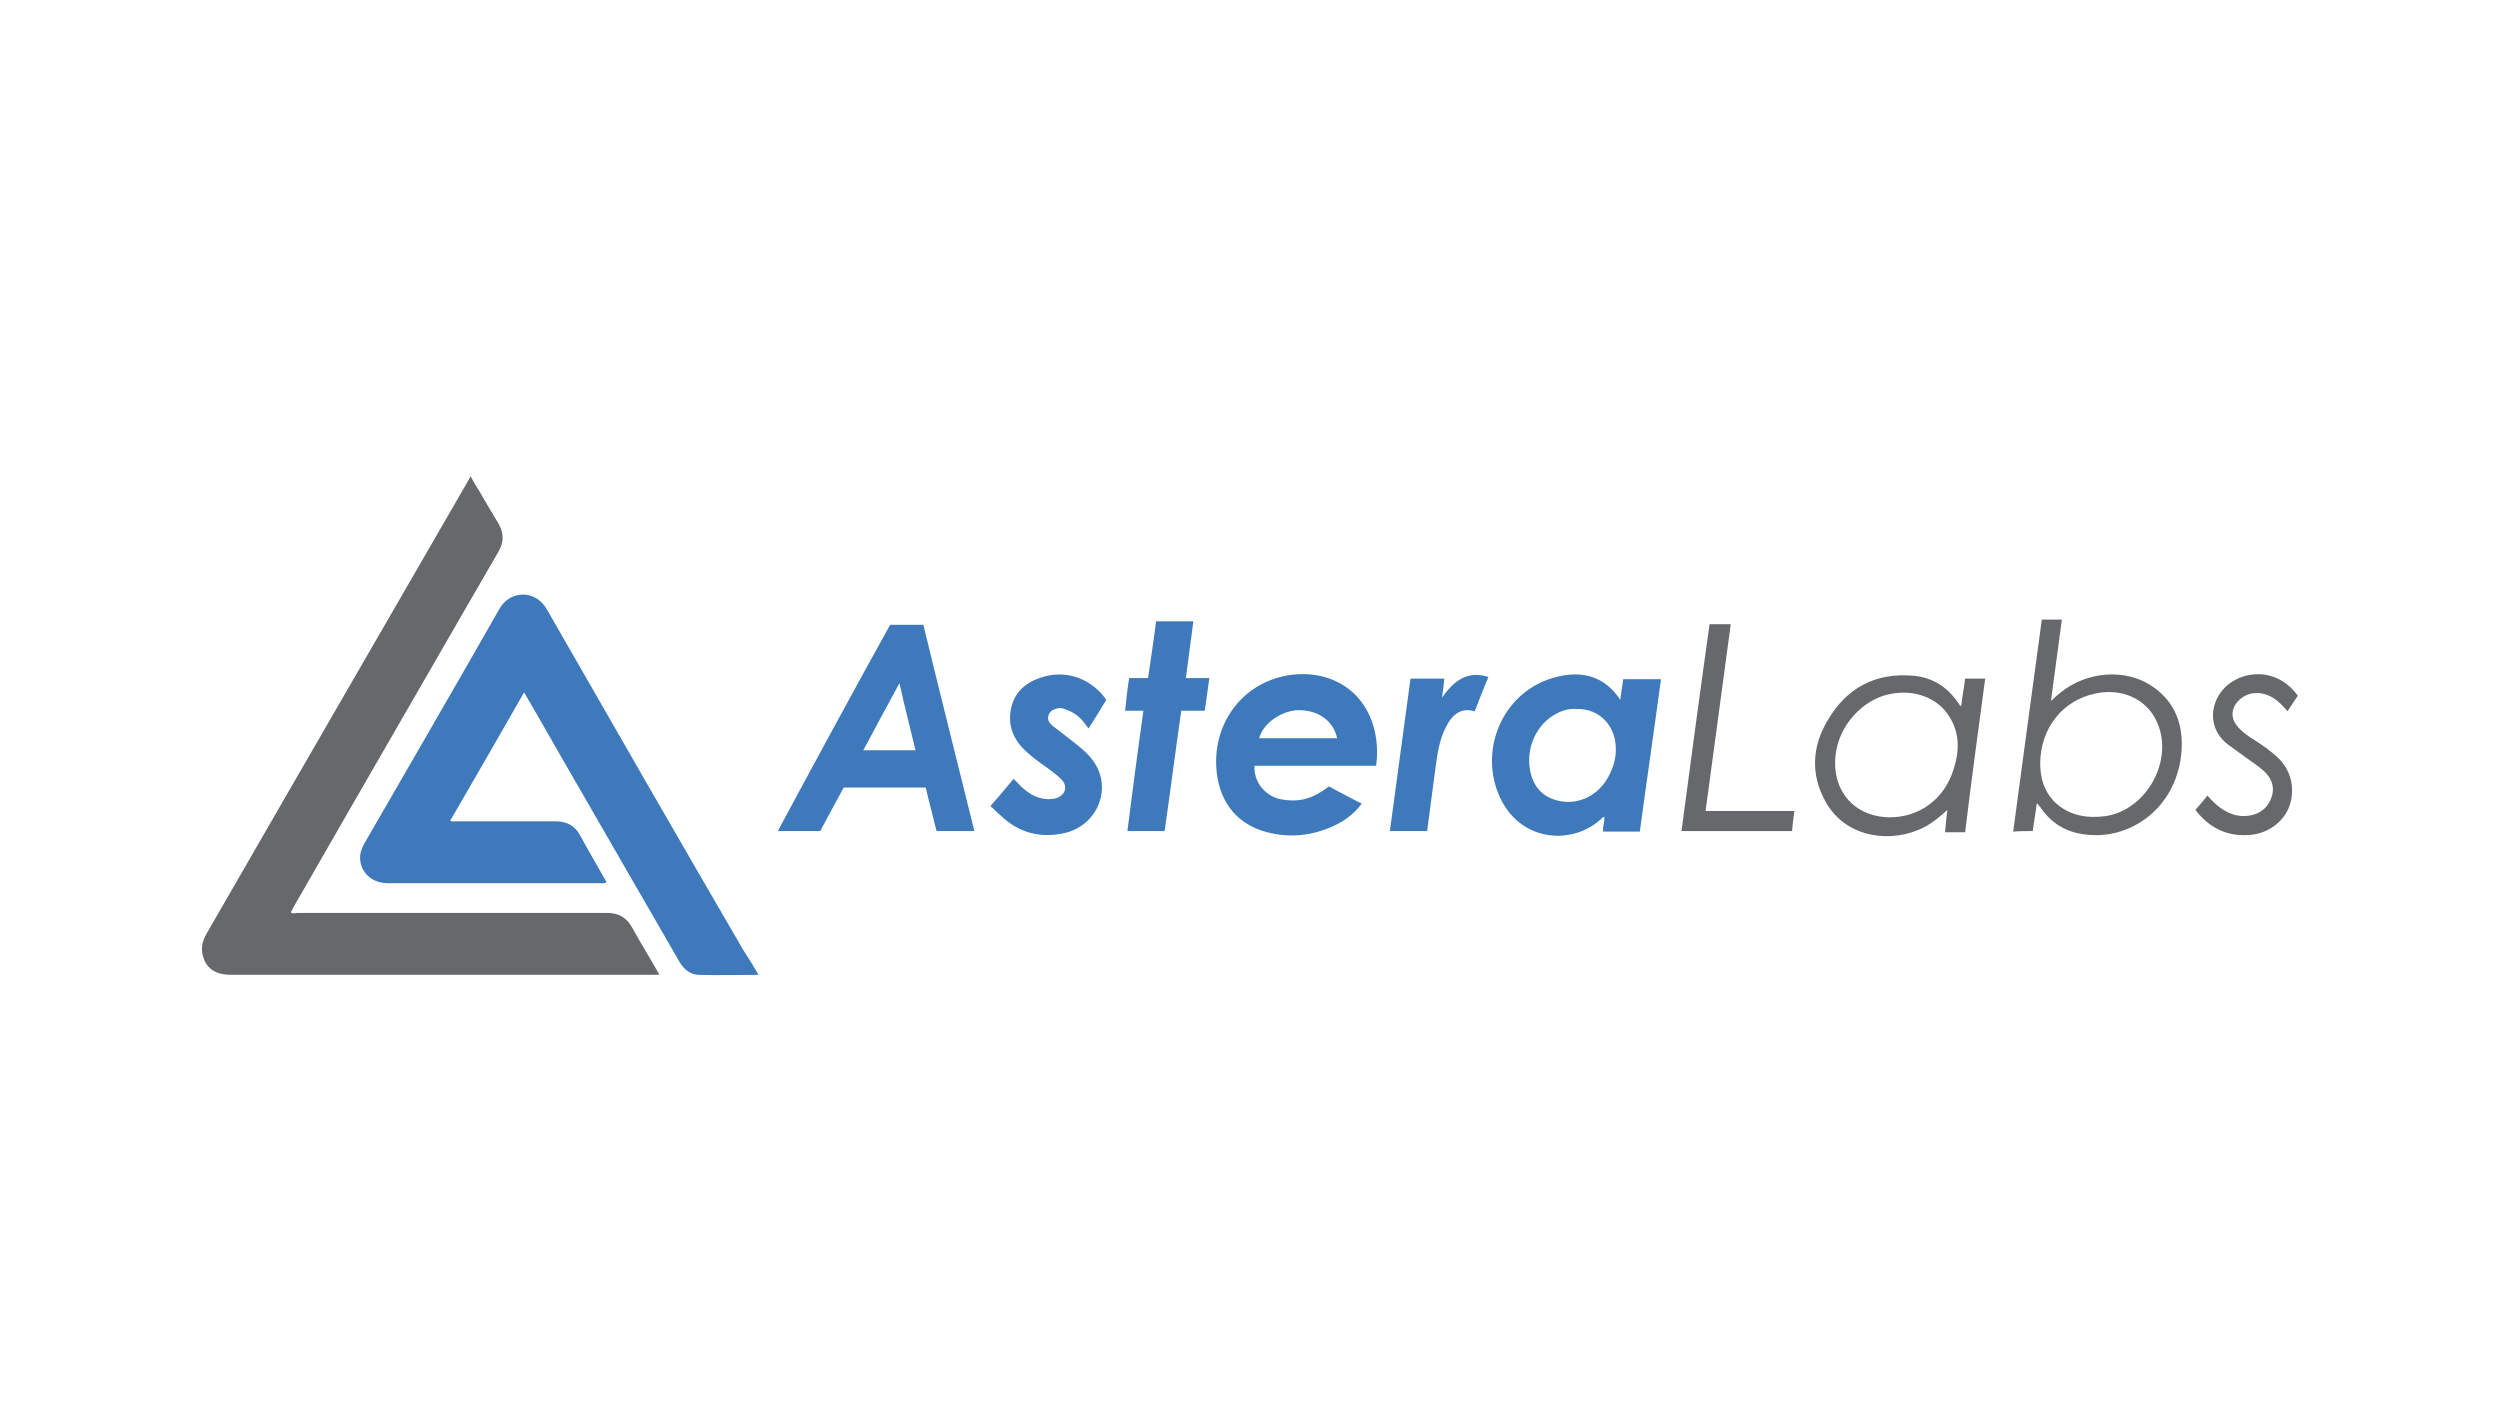
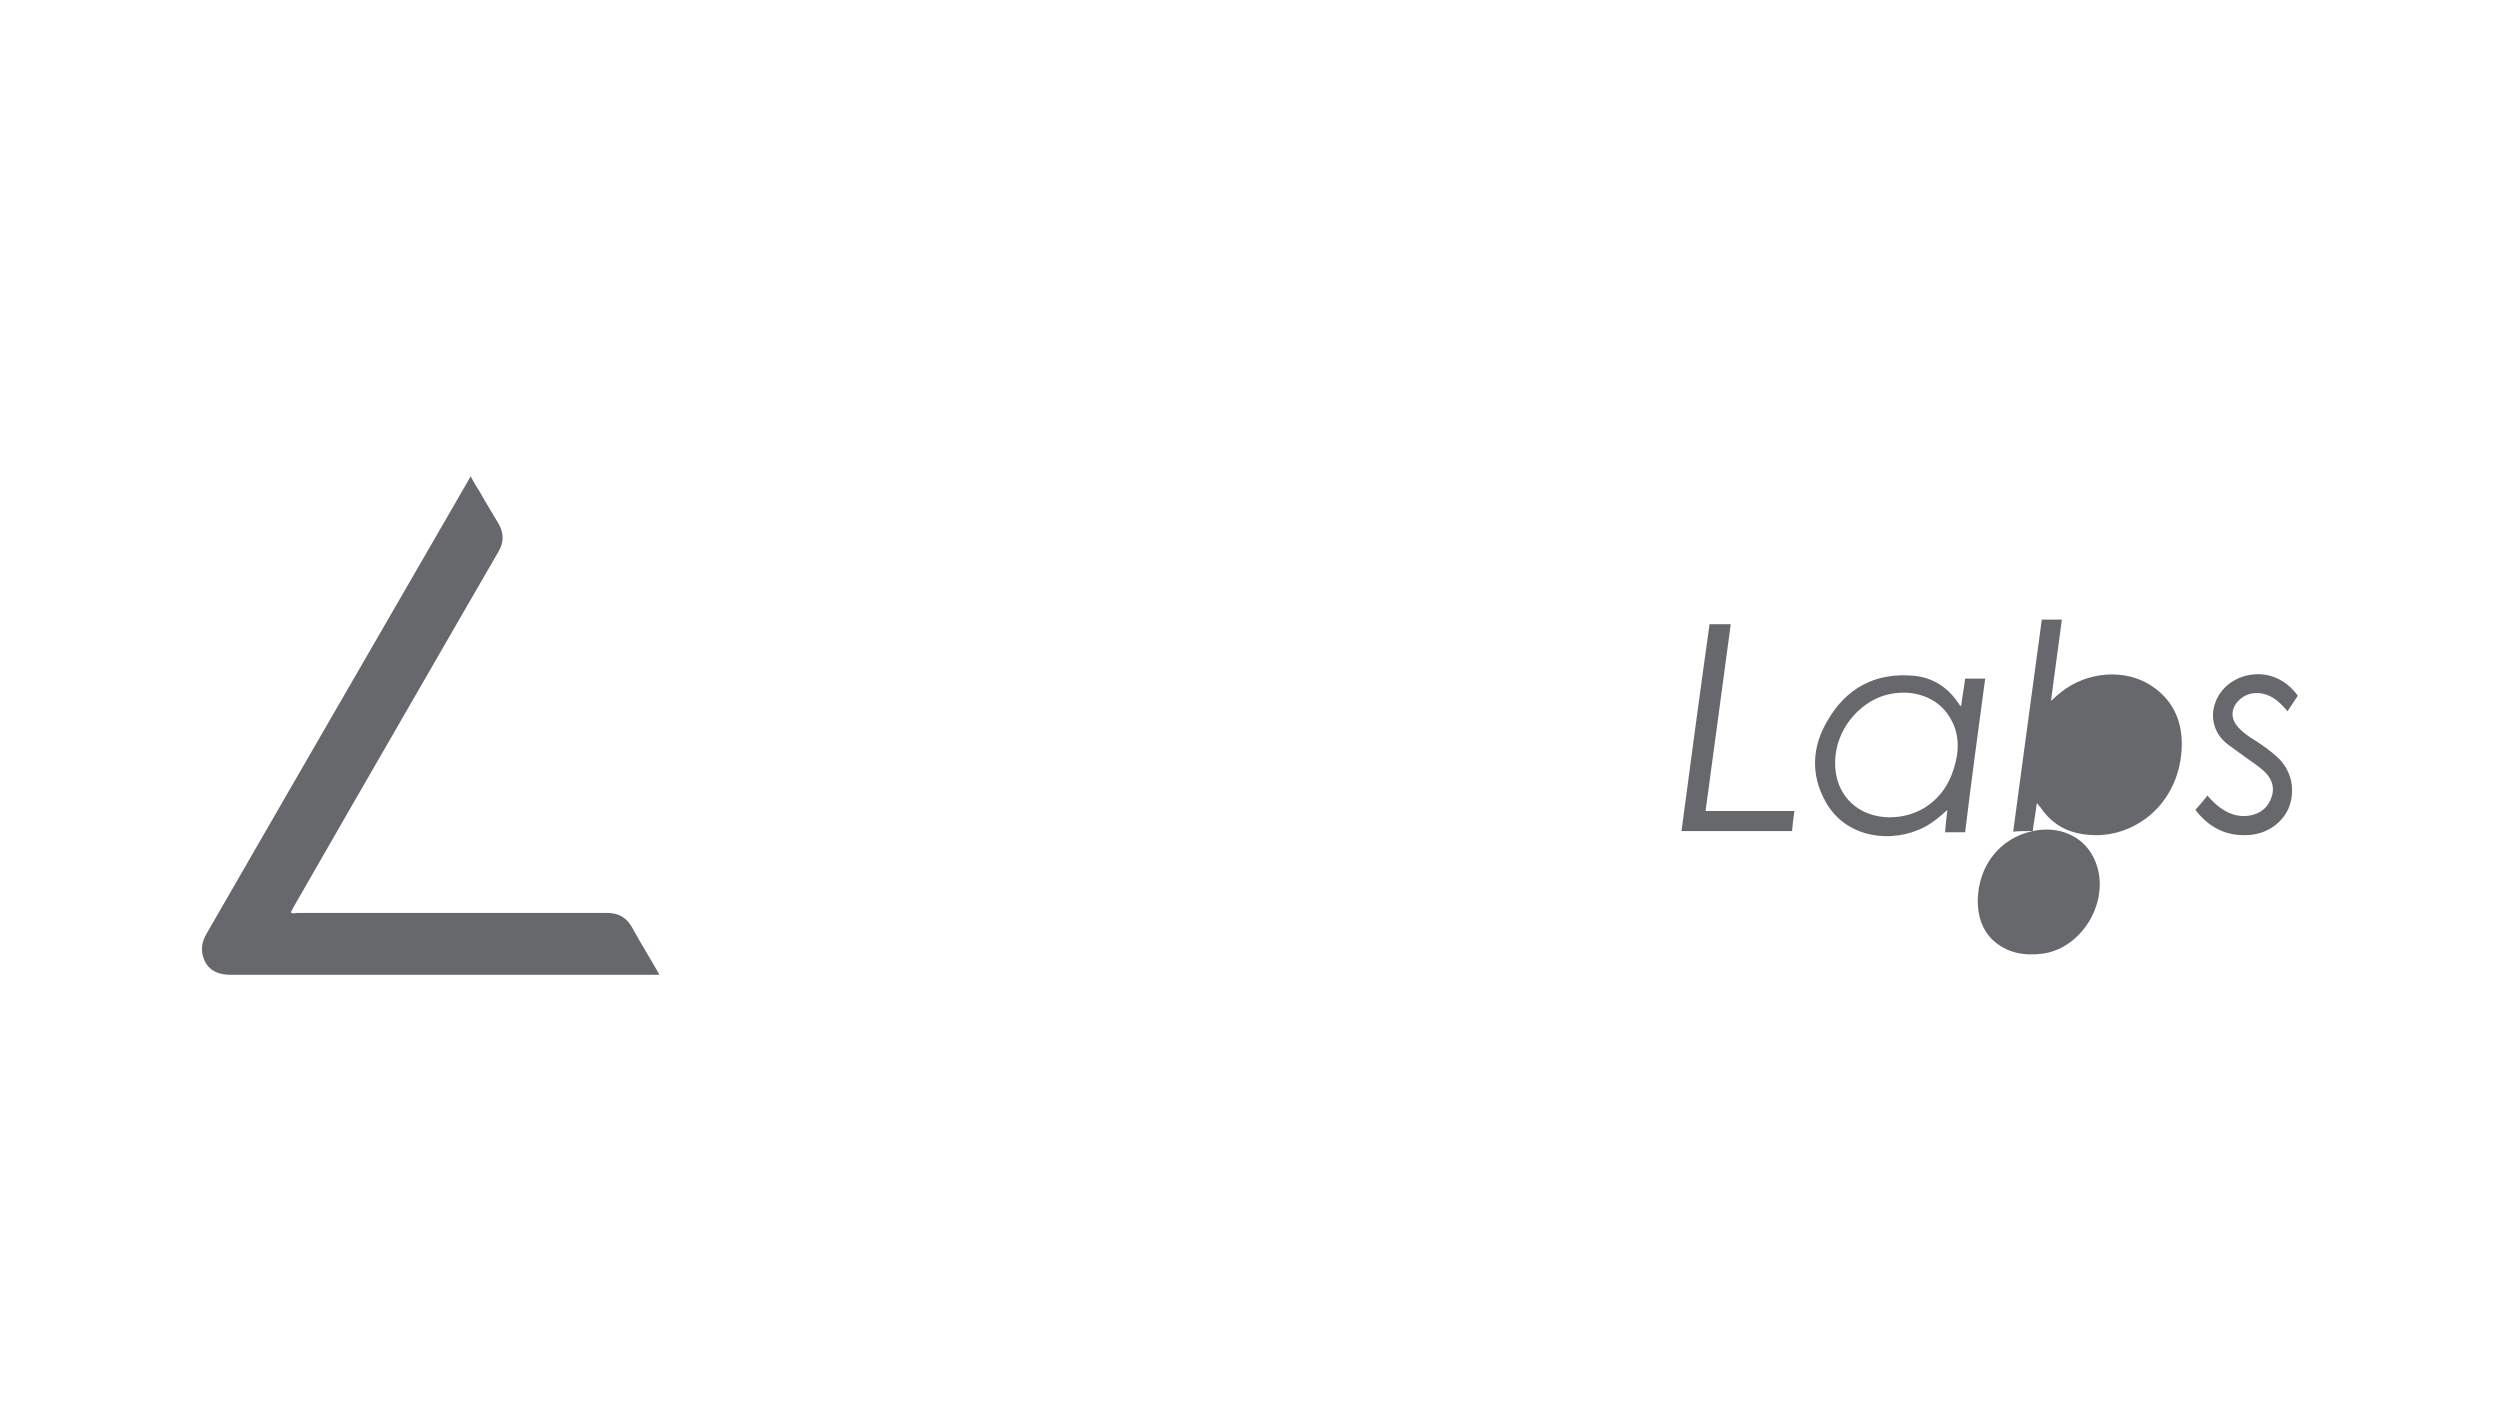
<svg xmlns="http://www.w3.org/2000/svg" id="a" viewBox="0 0 400 225">
  <defs>
    <style>.b{fill:#3e7abb;}.b,.c{stroke-width:0px;}.c{fill:#67686b;}</style>
  </defs>
-   <path class="b" d="M121.35,155.98c-3.21,0-6.33.09-9.44,0-1.38,0-2.48-.83-3.21-2.11-6.42-11.09-12.84-22.28-19.25-33.37-1.83-3.21-3.67-6.42-5.59-9.72-3.94,6.88-7.88,13.75-11.83,20.54.37.18.64.09.92.09h15.95c1.83,0,3.12.73,3.94,2.29,1.28,2.38,2.66,4.68,3.94,6.97.09.18.18.28.28.46-.37.28-.64.18-.92.18h-34.1c-2.75,0-4.68-2.02-4.4-4.58.09-.64.37-1.19.64-1.74,7.24-12.56,14.49-25.03,21.64-37.59,1.65-2.93,5.68-3.12,7.52,0,10.45,18.24,20.9,36.4,31.45,54.55.83,1.28,1.65,2.57,2.48,4.03ZM124.46,132.97h6.78c1.28-2.38,2.48-4.68,3.76-6.97h13.11c.55,2.38,1.19,4.68,1.74,6.97h6.05c-2.75-11.09-5.5-22-8.16-33h-5.32c-6.05,10.91-12.01,21.91-17.97,33ZM146.47,120.04h-8.34c1.93-3.58,3.76-7.06,5.78-10.73.83,3.76,1.74,7.24,2.57,10.73ZM249.06,108.31c-8.25,2.02-12.38,11-9.35,18.61,3.12,7.79,11.55,8.34,16.14,4.4.28-.18.46-.55.83-.64.09.83-.28,1.56-.18,2.38h5.87c1.1-8.16,2.29-16.23,3.39-24.39h-6.05c-.18,1.1-.28,2.11-.46,3.3-2.57-3.85-6.14-4.68-10.18-3.67ZM258.5,120.78c-.18,1.47-.73,2.84-1.47,4.03-1.74,2.75-4.95,4.13-8.07,3.21-2.29-.64-3.67-2.29-4.13-4.68-.73-3.67,1.01-7.52,4.22-9.17,1.01-.55,2.11-.83,3.3-.73,3.58-.09,6.6,2.84,6.14,7.33ZM219.99,117.11c-1.65-7.33-8.16-10.36-14.76-8.89-6.69,1.56-11,7.52-10.63,14.49.28,5.04,2.84,8.71,7.24,10.18,3.67,1.19,7.33,1.01,10.91-.46,2.02-.83,3.76-2.02,5.13-3.85-.92-.46-1.83-.92-2.66-1.38-.92-.46-1.74-.92-2.57-1.38-2.57,1.93-4.58,2.57-7.43,2.11-2.66-.37-4.68-2.75-4.49-5.41h19.44c.28-1.83.18-3.67-.18-5.41ZM201.47,118.12c.64-2.48,3.76-4.58,6.6-4.49,3.03.09,5.32,1.83,5.87,4.49h-12.47ZM158.75,129.21c.46.46.92.92,1.47,1.38,2.93,2.75,6.42,3.58,10.27,2.66,5.13-1.28,7.43-7.06,4.58-11.28-.92-1.38-2.2-2.38-3.48-3.39-1.1-.83-2.11-1.65-3.21-2.48-.46-.37-.83-.92-.64-1.56.18-.73.73-1.01,1.38-1.19.37-.09.83-.09,1.19.09,1.19.37,2.2,1.01,3.03,2.02.28.37.55.73.83,1.1,1.01-1.56,1.93-3.12,2.84-4.58-2.2-3.21-6.05-4.77-9.81-3.76-2.48.64-4.58,2.02-5.32,4.68-.73,2.66,0,5.04,1.93,6.97,1.1,1.1,2.38,2.02,3.67,2.93.83.64,1.65,1.19,2.38,1.93,1.01,1.1.64,2.38-.73,2.93-.28.09-.55.18-.92.18-1.93.18-3.48-.73-4.86-2.02-.37-.37-.73-.83-1.19-1.19-1.19,1.47-2.38,2.84-3.67,4.31.09.18.18.28.28.28ZM189.74,108.49c.37-3.03.83-6.05,1.19-9.08h-5.96c-.37,3.03-.83,5.96-1.28,9.08h-3.03c-.28,1.74-.46,3.48-.64,5.23h2.93c-.92,6.42-1.74,12.84-2.57,19.25h5.96c.92-6.42,1.74-12.84,2.66-19.25h3.76c.28-1.74.46-3.39.73-5.23h-3.76ZM222.38,132.97h5.96c.46-3.48.92-7.06,1.38-10.45.28-2.11.64-4.31,1.65-6.23,1.19-2.38,2.75-3.03,4.58-2.48.73-1.83,1.38-3.58,2.2-5.5-3.48-1.1-5.59.73-7.43,3.3.18-1.1.28-2.11.37-3.03h-5.41c-1.1,8.16-2.2,16.23-3.3,24.39Z" />
-   <path class="c" d="M75.32,76.22c.46.92.92,1.65,1.38,2.38,1.01,1.74,2.02,3.48,3.03,5.13.92,1.56.92,3.03,0,4.58-5.04,8.71-10.08,17.42-15.04,26.04-5.96,10.36-11.92,20.63-17.79,30.9-.09.28-.28.46-.37.73.37.28.64.09,1.01.09h49.6c1.83,0,3.12.73,4.03,2.38,1.28,2.38,2.75,4.68,4.03,6.97.09.18.18.28.28.55H36.91c-2.48,0-4.03-1.1-4.49-3.21-.28-1.19,0-2.29.64-3.39,4.68-8.16,9.44-16.32,14.12-24.48,9.17-15.86,18.34-31.72,27.5-47.58.18-.37.37-.64.64-1.1ZM325.24,132.97c.18-1.47.46-2.93.64-4.4q.09,0,.18.09c.09.18.28.37.37.46,1.47,2.2,3.48,3.67,6.14,4.22,2.2.46,4.49.37,6.6-.28,6.23-1.93,10.18-7.79,9.9-14.76-.18-3.58-1.74-6.51-4.77-8.53-4.22-2.84-10.36-2.38-14.58,1.01-.55.46-1.01.83-1.56,1.38.55-4.4,1.19-8.71,1.74-13.02h-3.21c-1.56,11.28-3.03,22.55-4.58,33.92,1.01-.09,2.02-.09,3.12-.09ZM335.23,110.97c4.22-.92,8.16.83,9.81,4.4,2.93,6.14-1.56,14.3-8.25,15.22-2.93.37-5.68-.09-7.98-2.2-1.74-1.74-2.38-3.85-2.38-6.33.09-5.59,3.58-9.99,8.8-11.09ZM317.63,108.58h-3.21c-.18,1.47-.46,2.93-.64,4.4-.09-.09-.18-.09-.18-.09-.09-.18-.28-.37-.37-.55-1.74-2.48-4.03-3.94-7.06-4.22-6.05-.55-10.73,1.93-13.75,7.15-2.48,4.13-2.75,8.62-.37,12.93,3.3,6.05,10.82,6.78,15.86,4.13,1.38-.73,2.48-1.65,3.67-2.75-.18,1.28-.28,2.48-.37,3.58h3.21c1.01-8.34,2.11-16.41,3.21-24.57ZM293.7,120.78c.55-4.86,4.4-8.71,8.25-9.63,4.03-1.01,8.07.37,9.99,3.58,1.65,2.66,1.56,5.5.64,8.34-1.47,4.77-5.41,7.7-10.27,7.7-5.68-.09-9.26-4.31-8.62-9.99ZM269.04,132.97h17.69c.09-1.01.18-2.02.37-3.21h-14.21c1.38-9.99,2.66-19.89,4.03-29.89h-3.39c-1.56,11.09-3.03,22.09-4.49,33.1ZM358.06,108.58c-4.31,1.93-5.59,7.61-1.47,10.63.92.64,1.74,1.28,2.66,1.93,1.01.73,2.02,1.38,2.84,2.11,1.28,1.1,1.93,2.57,1.38,4.22-.55,1.74-1.83,2.75-3.58,3.03s-3.3-.28-4.68-1.28c-.73-.55-1.38-1.19-2.02-1.93-.64.83-1.28,1.56-1.93,2.29,2.11,2.75,4.86,4.22,8.34,4.03,3.03-.09,5.68-1.93,6.69-4.58,1.01-2.84.28-5.96-2.02-7.98-1.1-1.01-2.29-1.83-3.58-2.66-.92-.55-1.83-1.19-2.57-2.02-1.28-1.38-1.19-3.03.09-4.31,1.47-1.47,3.76-1.56,5.68-.28.83.55,1.47,1.28,2.11,2.02.55-.83,1.1-1.65,1.65-2.48-2.29-3.21-6.05-4.31-9.63-2.75Z" />
+   <path class="c" d="M75.32,76.22c.46.92.92,1.65,1.38,2.38,1.01,1.74,2.02,3.48,3.03,5.13.92,1.56.92,3.03,0,4.58-5.04,8.71-10.08,17.42-15.04,26.04-5.96,10.36-11.92,20.63-17.79,30.9-.09.28-.28.46-.37.73.37.28.64.09,1.01.09h49.6c1.83,0,3.12.73,4.03,2.38,1.28,2.38,2.75,4.68,4.03,6.97.09.18.18.28.28.55H36.91c-2.48,0-4.03-1.1-4.49-3.21-.28-1.19,0-2.29.64-3.39,4.68-8.16,9.44-16.32,14.12-24.48,9.17-15.86,18.34-31.72,27.5-47.58.18-.37.37-.64.64-1.1ZM325.24,132.97c.18-1.47.46-2.93.64-4.4q.09,0,.18.09c.09.18.28.37.37.46,1.47,2.2,3.48,3.67,6.14,4.22,2.2.46,4.49.37,6.6-.28,6.23-1.93,10.18-7.79,9.9-14.76-.18-3.58-1.74-6.51-4.77-8.53-4.22-2.84-10.36-2.38-14.58,1.01-.55.46-1.01.83-1.56,1.38.55-4.4,1.19-8.71,1.74-13.02h-3.21c-1.56,11.28-3.03,22.55-4.58,33.92,1.01-.09,2.02-.09,3.12-.09Zc4.22-.92,8.16.83,9.81,4.4,2.93,6.14-1.56,14.3-8.25,15.22-2.93.37-5.68-.09-7.98-2.2-1.74-1.74-2.38-3.85-2.38-6.33.09-5.59,3.58-9.99,8.8-11.09ZM317.63,108.58h-3.21c-.18,1.47-.46,2.93-.64,4.4-.09-.09-.18-.09-.18-.09-.09-.18-.28-.37-.37-.55-1.74-2.48-4.03-3.94-7.06-4.22-6.05-.55-10.73,1.93-13.75,7.15-2.48,4.13-2.75,8.62-.37,12.93,3.3,6.05,10.82,6.78,15.86,4.13,1.38-.73,2.48-1.65,3.67-2.75-.18,1.28-.28,2.48-.37,3.58h3.21c1.01-8.34,2.11-16.41,3.21-24.57ZM293.7,120.78c.55-4.86,4.4-8.71,8.25-9.63,4.03-1.01,8.07.37,9.99,3.58,1.65,2.66,1.56,5.5.64,8.34-1.47,4.77-5.41,7.7-10.27,7.7-5.68-.09-9.26-4.31-8.62-9.99ZM269.04,132.97h17.69c.09-1.01.18-2.02.37-3.21h-14.21c1.38-9.99,2.66-19.89,4.03-29.89h-3.39c-1.56,11.09-3.03,22.09-4.49,33.1ZM358.06,108.58c-4.31,1.93-5.59,7.61-1.47,10.63.92.64,1.74,1.28,2.66,1.93,1.01.73,2.02,1.38,2.84,2.11,1.28,1.1,1.93,2.57,1.38,4.22-.55,1.74-1.83,2.75-3.58,3.03s-3.3-.28-4.68-1.28c-.73-.55-1.38-1.19-2.02-1.93-.64.83-1.28,1.56-1.93,2.29,2.11,2.75,4.86,4.22,8.34,4.03,3.03-.09,5.68-1.93,6.69-4.58,1.01-2.84.28-5.96-2.02-7.98-1.1-1.01-2.29-1.83-3.58-2.66-.92-.55-1.83-1.19-2.57-2.02-1.28-1.38-1.19-3.03.09-4.31,1.47-1.47,3.76-1.56,5.68-.28.83.55,1.47,1.28,2.11,2.02.55-.83,1.1-1.65,1.65-2.48-2.29-3.21-6.05-4.31-9.63-2.75Z" />
</svg>